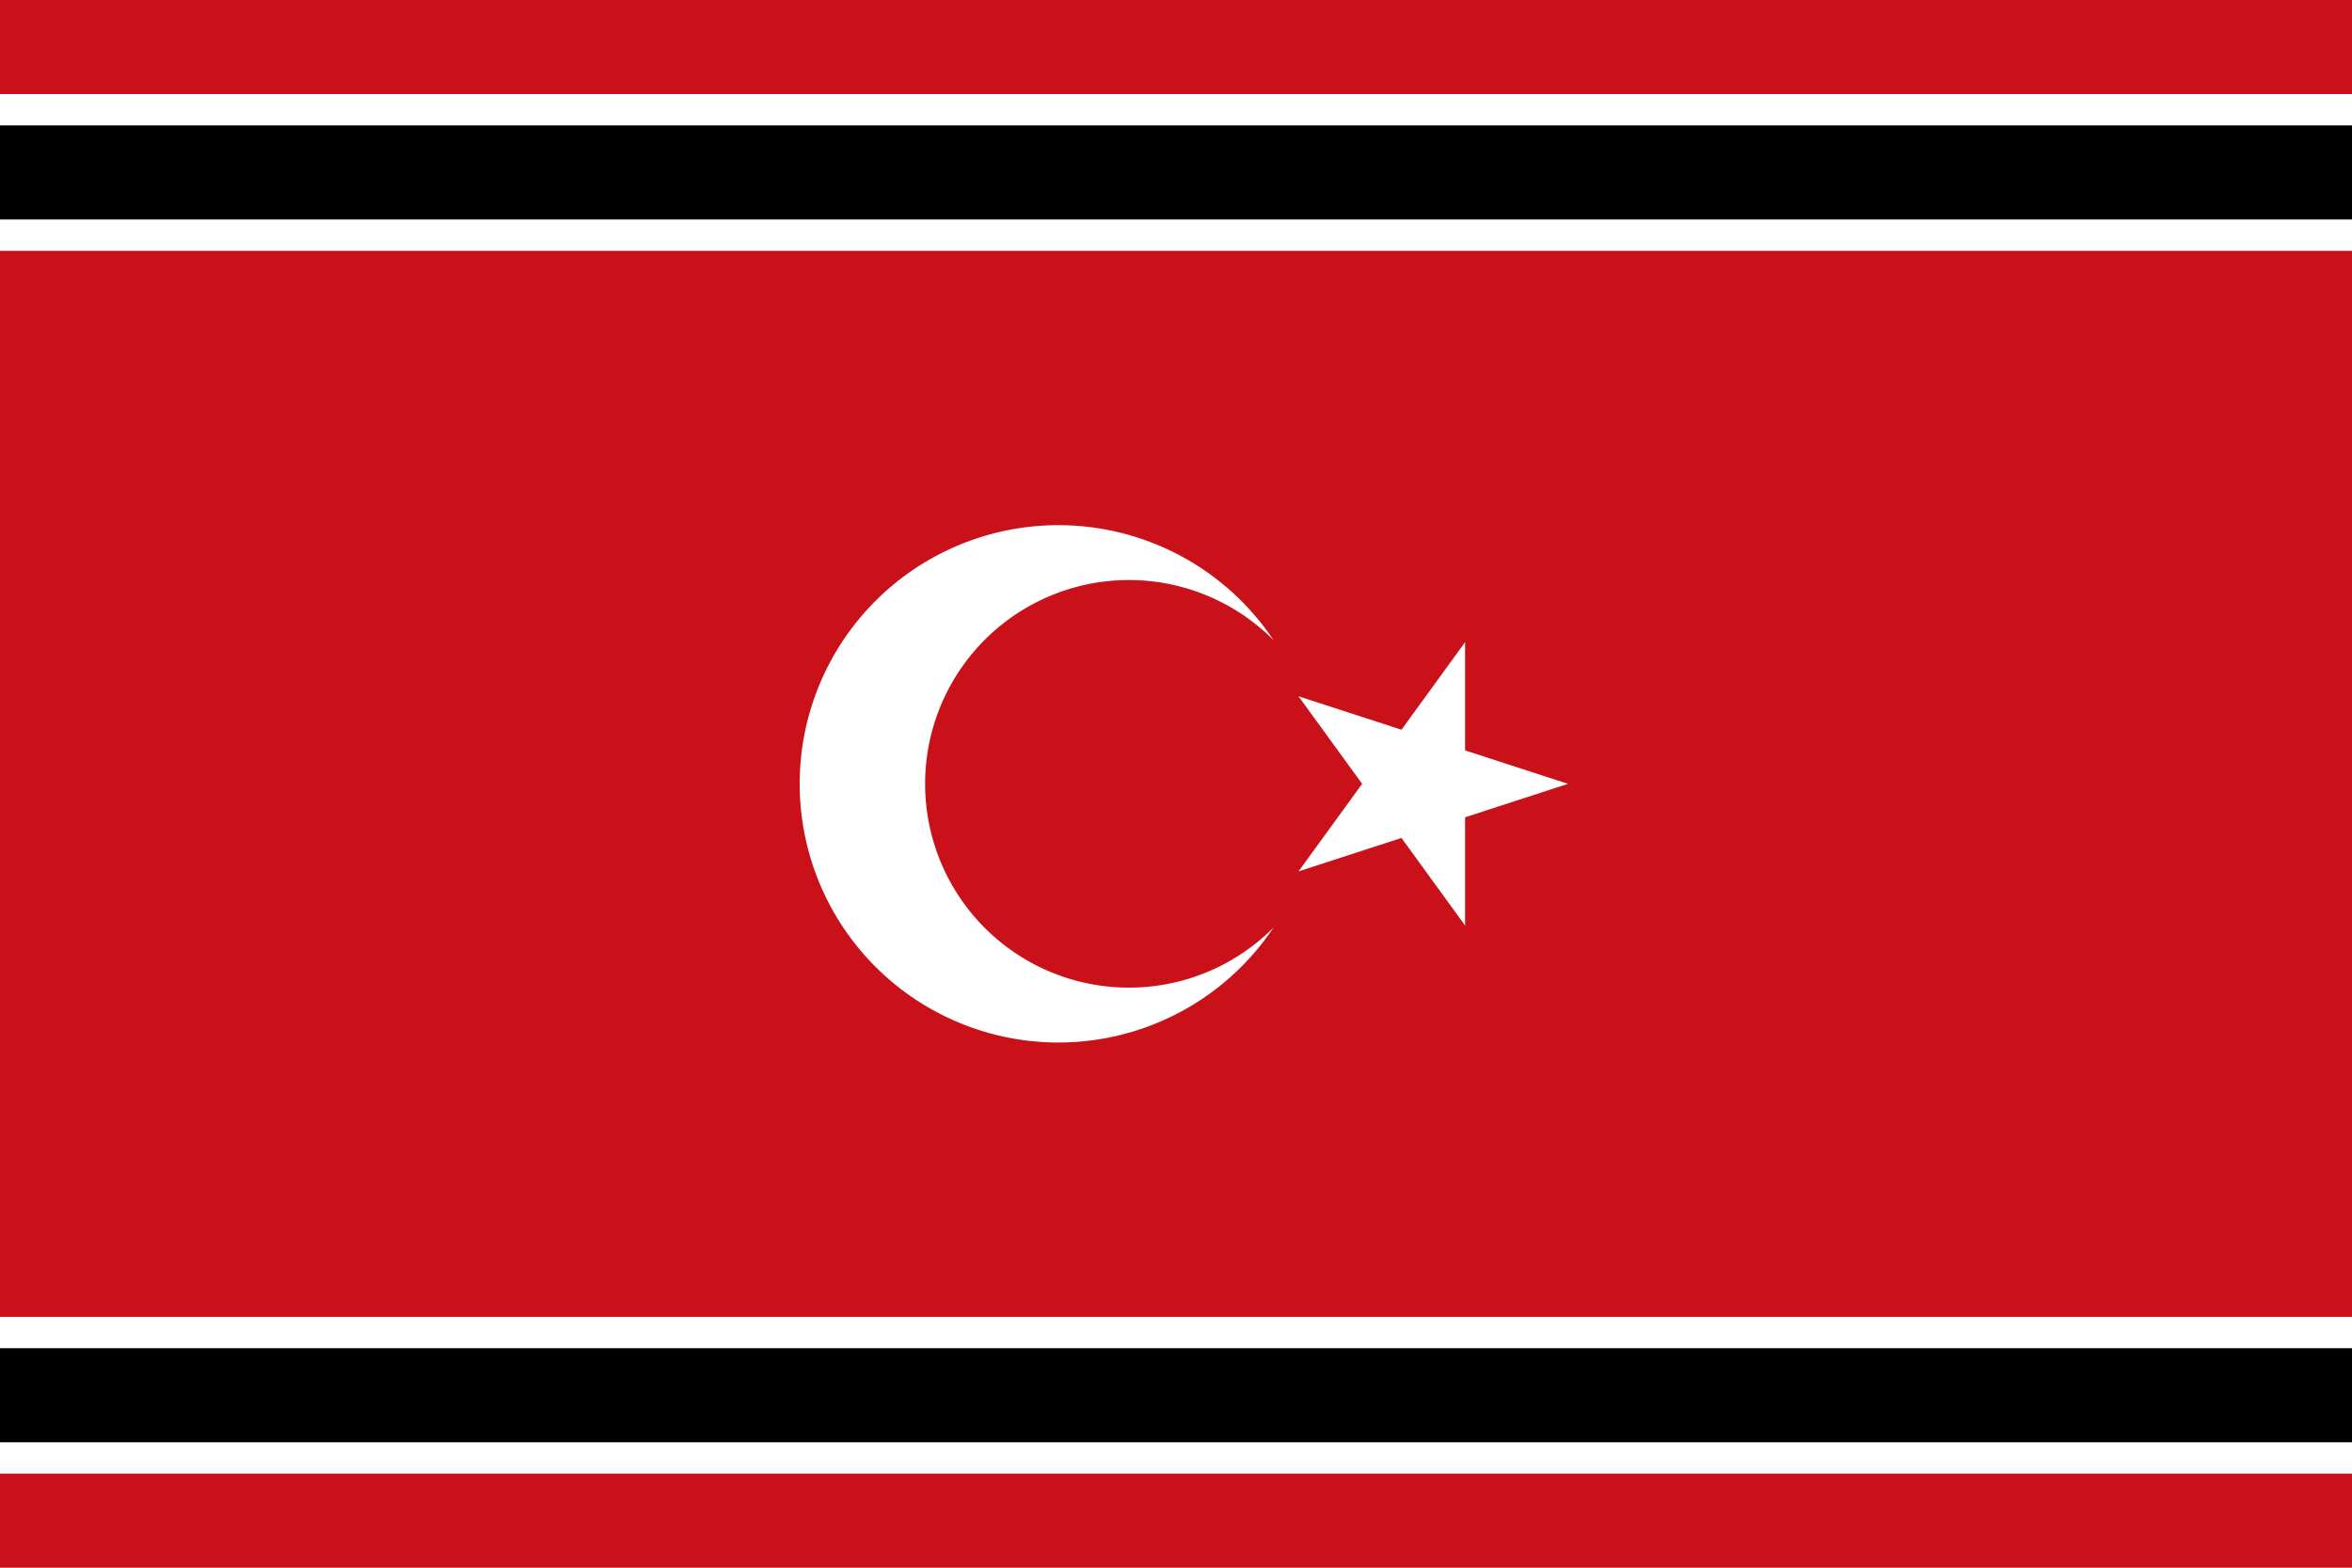
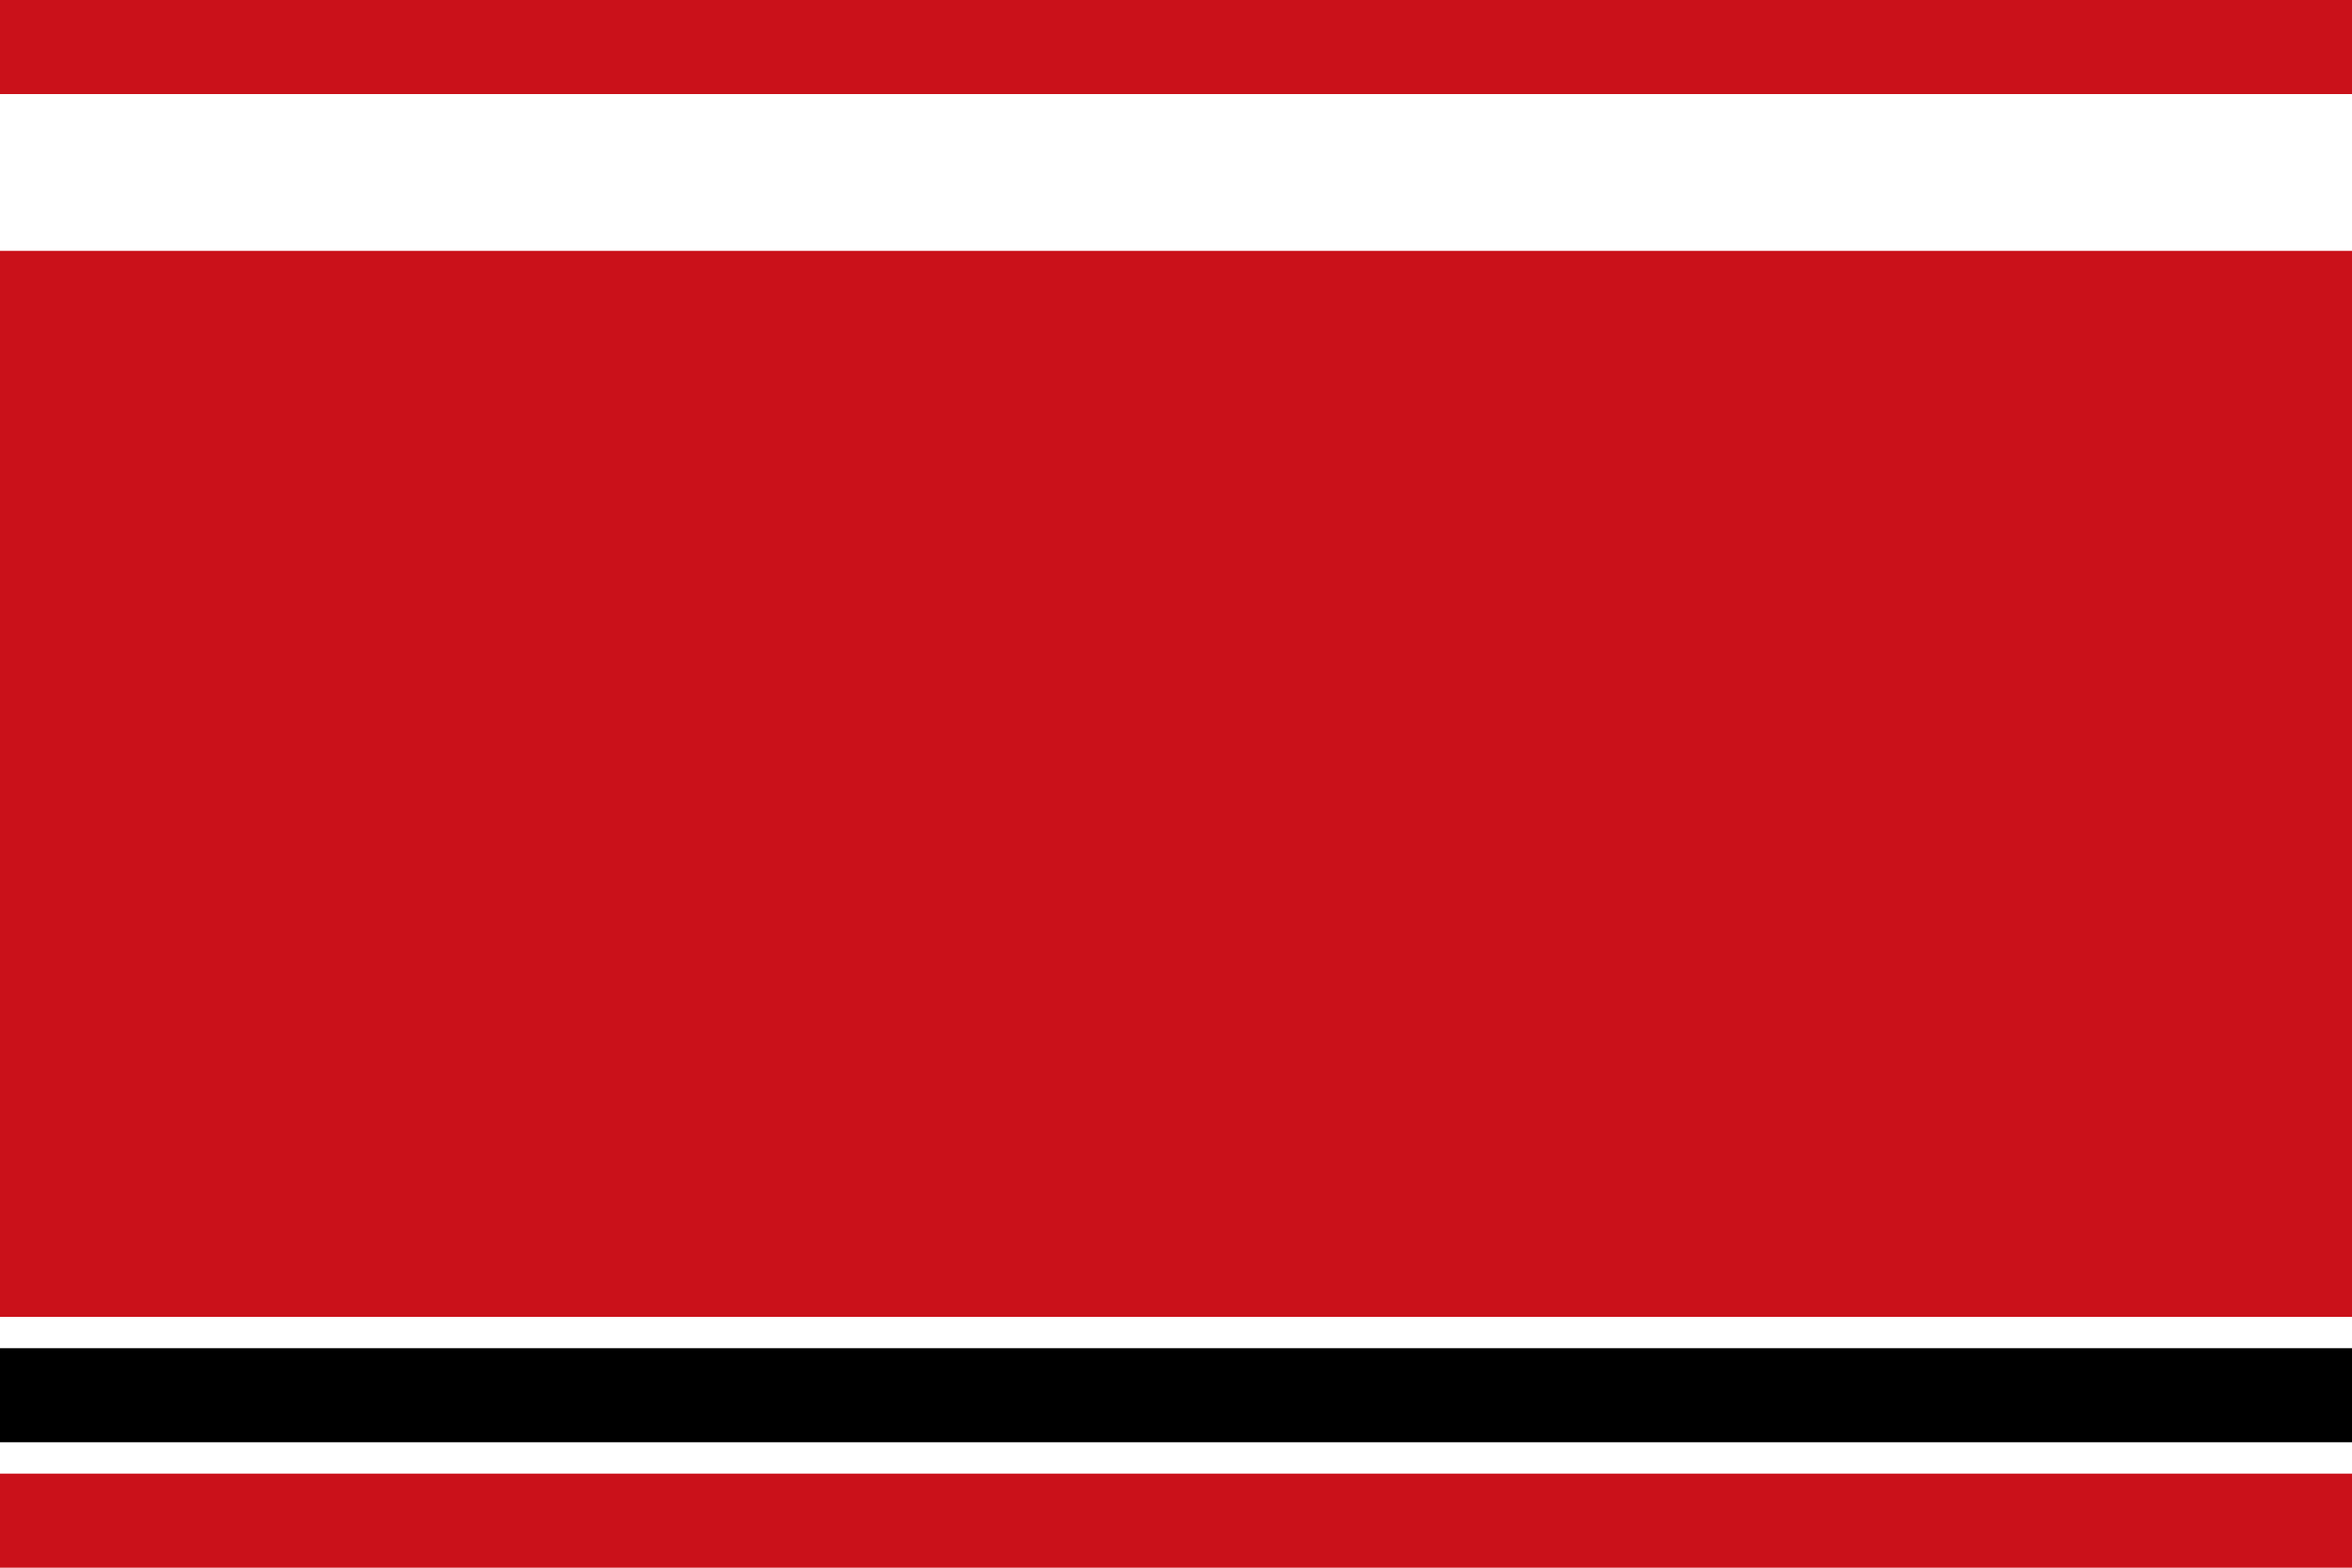
<svg xmlns="http://www.w3.org/2000/svg" xmlns:xlink="http://www.w3.org/1999/xlink" width="1500" height="1000">
  <defs>
    <g id="star" transform="scale(95) rotate(18)">
      <g id="cone">
-         <polygon id="triangle" fill="#fff" points="0,0 0,1 .5,1" transform="translate(0,-1) rotate(18)" />
        <use xlink:href="#triangle" transform="scale(-1,1)" />
      </g>
      <use xlink:href="#cone" transform="rotate(72)" />
      <use xlink:href="#cone" transform="rotate(-72)" />
      <use xlink:href="#cone" transform="rotate(144)" />
      <use xlink:href="#cone" transform="rotate(-144)" />
    </g>
  </defs>
  <rect fill="#ca111a" width="1500" height="1000" />
  <rect fill="#fff" width="1500" height="100" y="840" />
  <rect fill="#fff" width="1500" height="100" y="60" />
  <rect fill="#000" width="1500" height="60" y="860" />
-   <rect fill="#000" width="1500" height="60" y="80" />
-   <path fill="#fff" d="M812.222,408.375a130,130 0 1,0 0,183.25a165,165 0 1,1 0-183.25z" />
  <use xlink:href="#star" x="905" y="500" />
</svg>